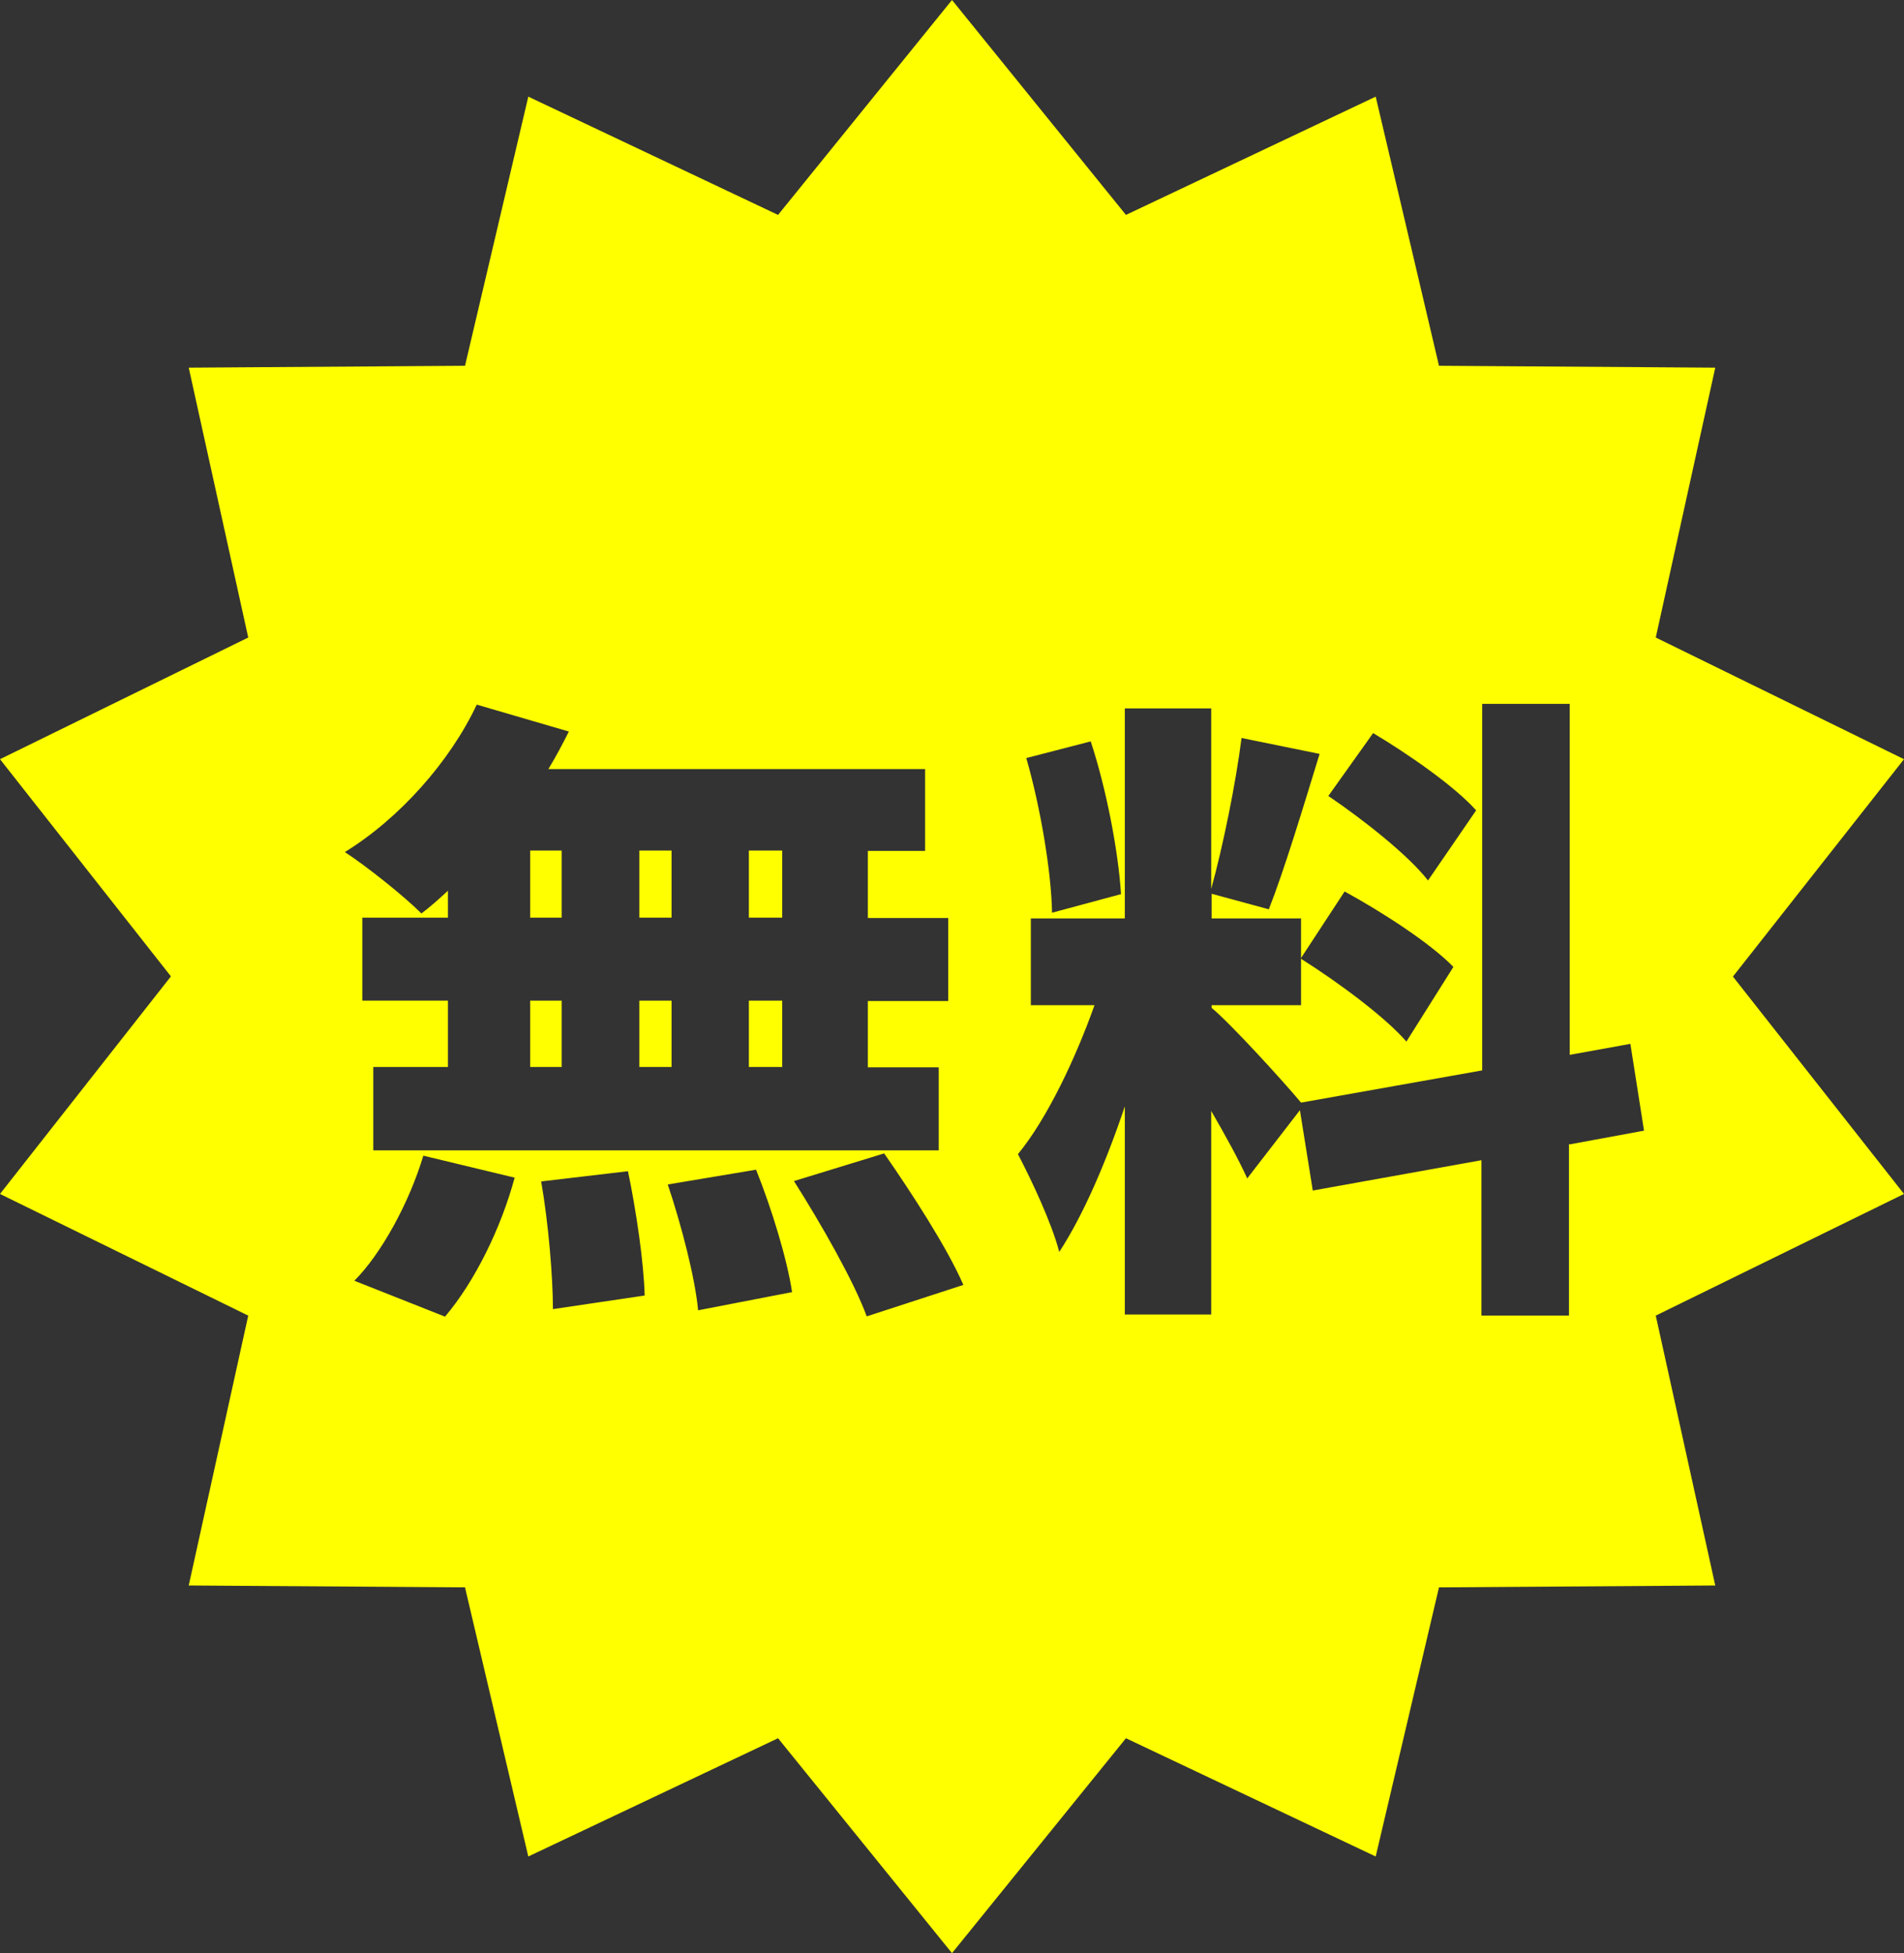
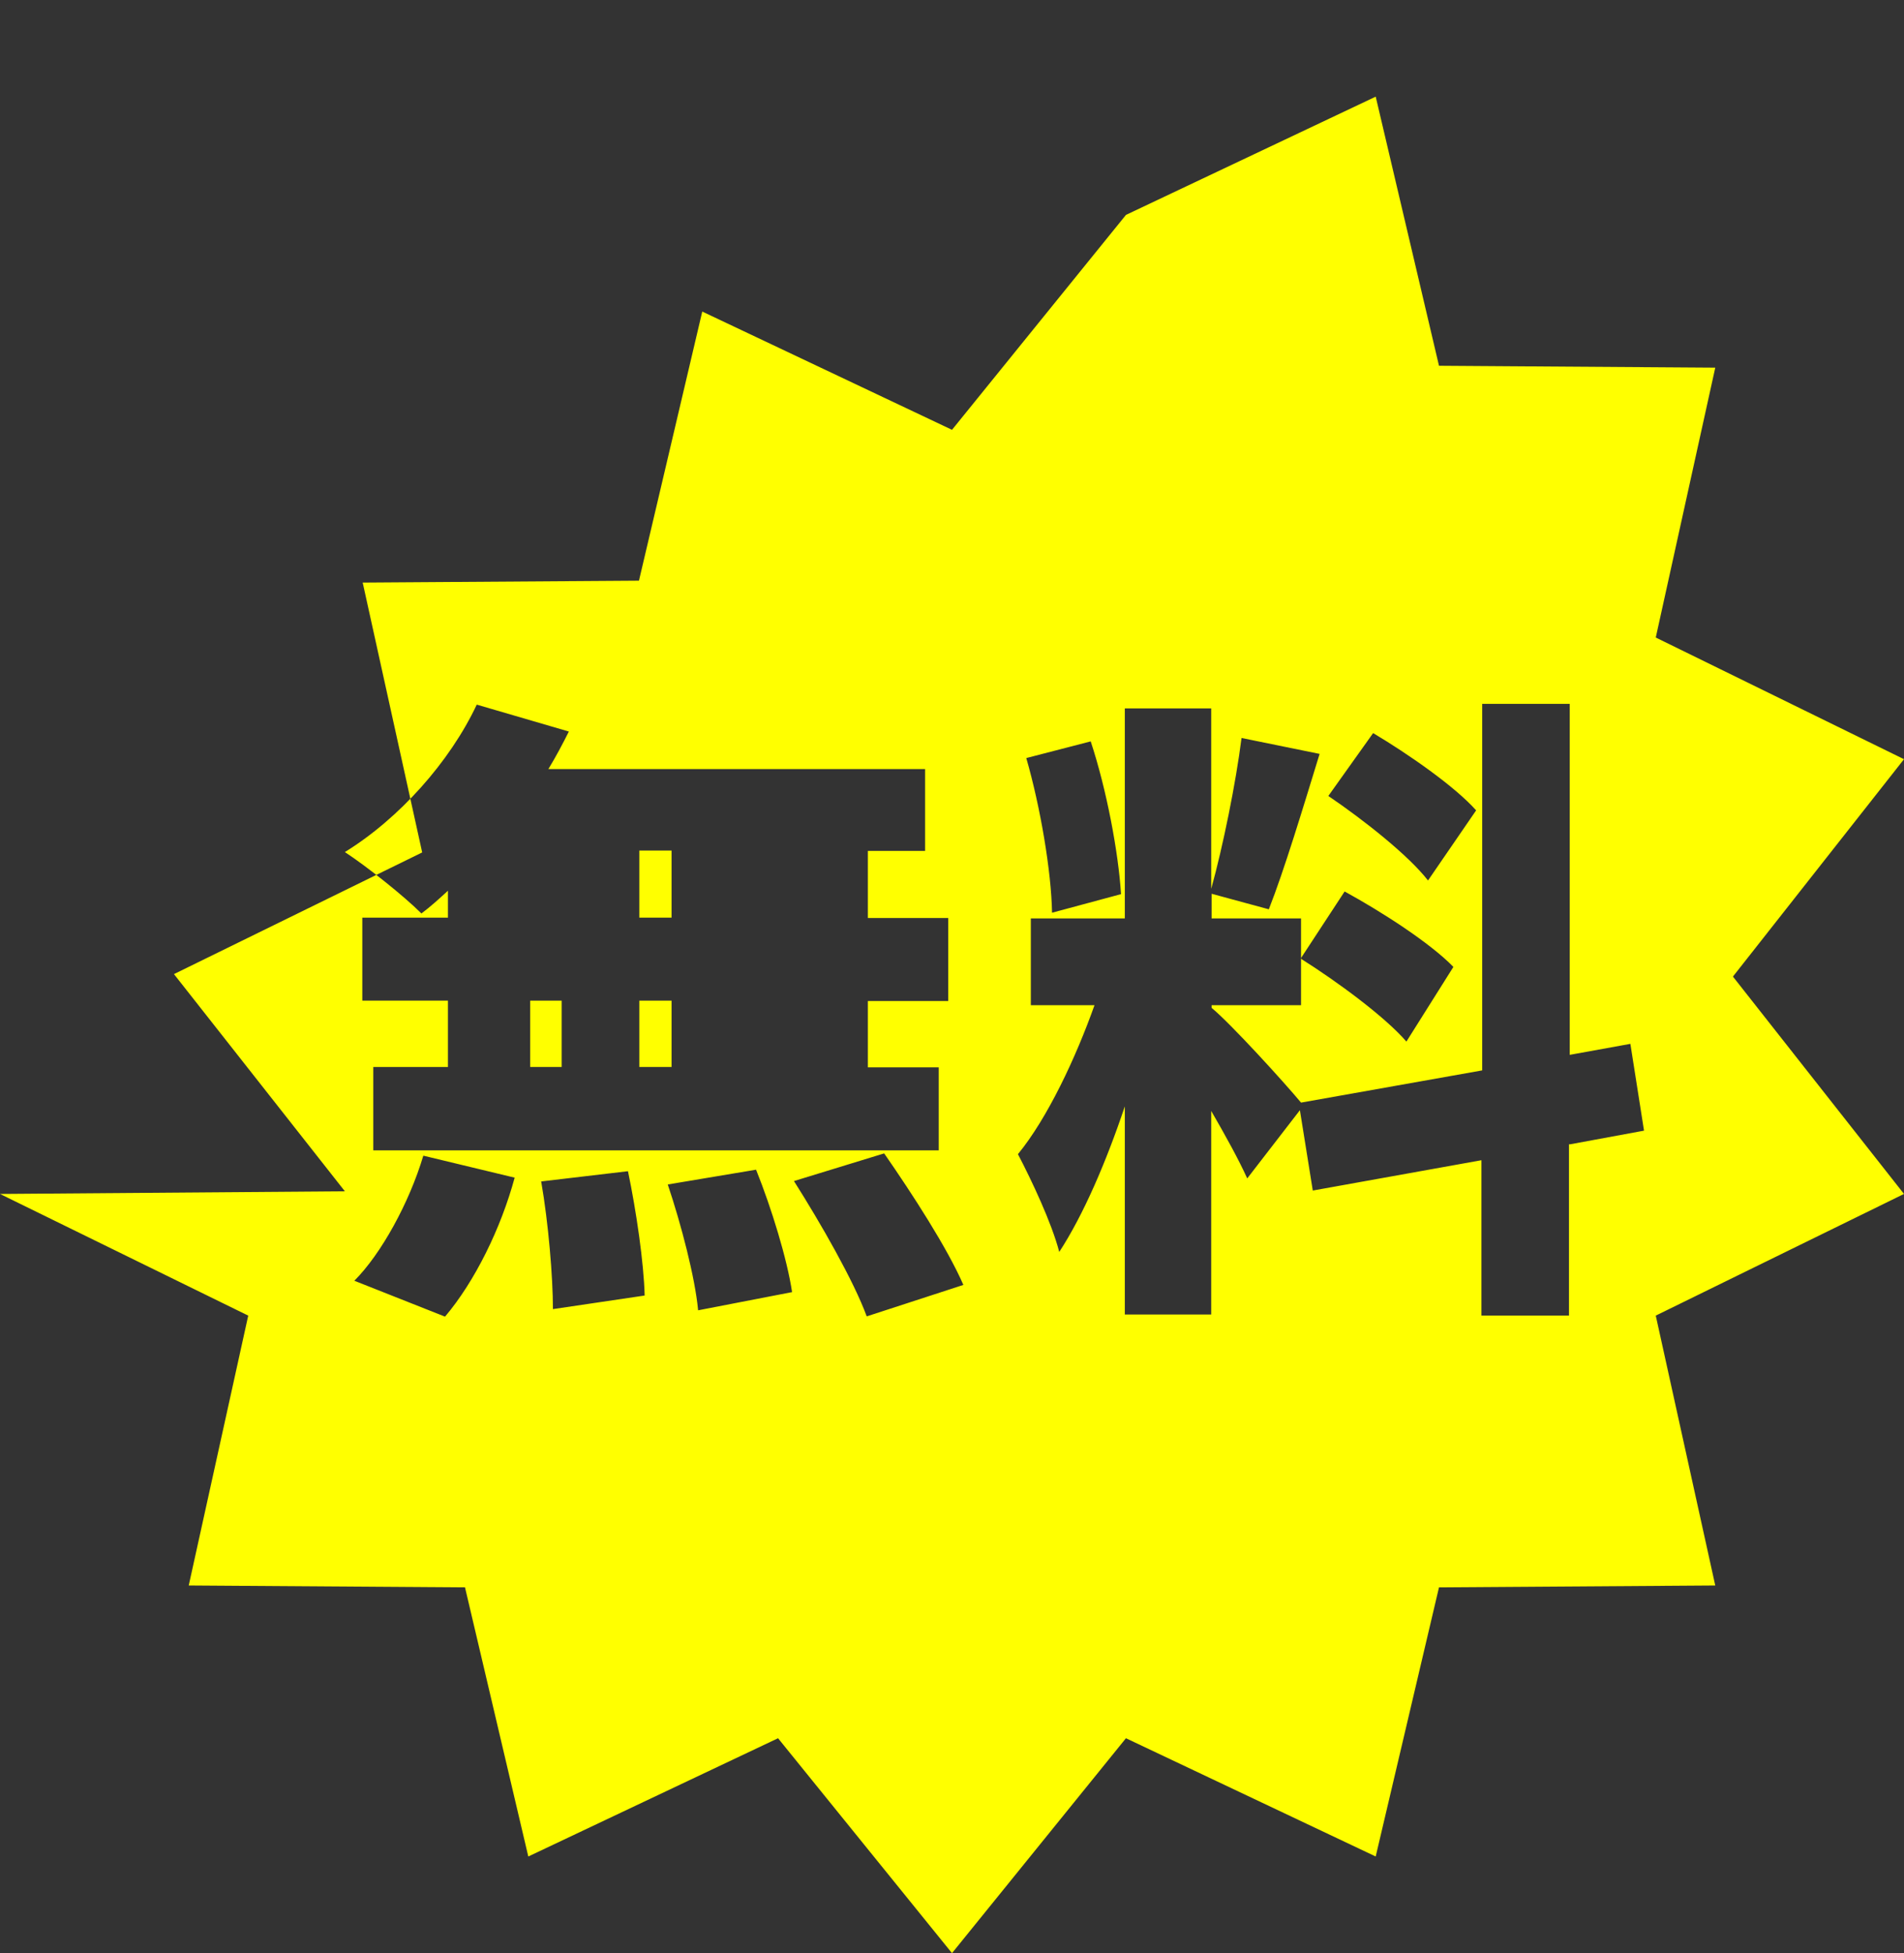
<svg xmlns="http://www.w3.org/2000/svg" id="_レイヤー_2" viewBox="0 0 50.24 51.53">
  <rect x="0" y="0" width="50.24" height="51.53" fill="#333333" stroke="none" />
  <defs>
    <style>.cls-1{fill:#ff0;}</style>
  </defs>
  <g id="_レイヤー_8">
    <rect class="cls-1" x="16.87" y="26.4" width=".85" height="1.75" />
-     <rect class="cls-1" x="13.99" y="22.44" width=".83" height="1.77" />
    <rect class="cls-1" x="16.87" y="22.44" width=".85" height="1.77" />
-     <rect class="cls-1" x="19.76" y="26.4" width=".88" height="1.75" />
-     <rect class="cls-1" x="19.76" y="22.44" width=".88" height="1.77" />
    <rect class="cls-1" x="13.99" y="26.4" width=".83" height="1.75" />
-     <path class="cls-1" d="m45.73,25.76l4.51-5.73-6.55-3.21,1.57-7.12-7.29-.05-1.67-7.1-6.59,3.12L25.12,0l-4.59,5.67-6.59-3.12-1.67,7.1-7.29.05,1.57,7.12-6.55,3.21,4.51,5.73L0,31.5l6.55,3.21-1.57,7.12,7.29.05,1.67,7.1,6.59-3.12,4.59,5.67,4.59-5.67,6.59,3.12,1.67-7.1,7.29-.05-1.57-7.12,6.55-3.21-4.51-5.73Zm-9.5-6.42c.94.56,2.16,1.41,2.72,2.04l-1.27,1.85c-.51-.66-1.7-1.6-2.63-2.23l1.19-1.67Zm2.12,6.17l-1.24,1.97c-.56-.65-1.82-1.58-2.79-2.19l1.16-1.77c.97.53,2.26,1.36,2.87,1.99Zm-9.57-5.95c.42,1.27.73,2.92.8,4.03l-1.82.49c-.02-1.1-.31-2.8-.68-4.08l1.7-.44Zm-17.03,15.18l-2.4-.95c.71-.71,1.45-2.06,1.82-3.3l2.41.58c-.36,1.33-1.05,2.74-1.84,3.67Zm-1.9-4.4v-2.19h1.97v-1.75h-2.26v-2.19h2.26v-.71c-.24.22-.46.42-.7.6-.46-.46-1.44-1.24-2.02-1.62,1.43-.88,2.77-2.38,3.48-3.89l2.43.71c-.17.34-.34.66-.54.99h9.94v2.16h-1.51v1.77h2.12v2.19h-2.12v1.75h1.87v2.19h-14.92Zm4.74,4.2c0-.85-.12-2.28-.31-3.37l2.29-.27c.22,1.05.42,2.43.44,3.28l-2.43.36Zm3.83.02c-.08-.85-.44-2.24-.8-3.31l2.33-.39c.41,1.02.82,2.36.95,3.23l-2.48.48Zm4.45.17c-.34-.93-1.21-2.45-1.92-3.57l2.38-.73c.73,1.05,1.67,2.5,2.09,3.47l-2.55.83Zm18.53-4.54v4.52h-2.31v-4.1l-4.45.8-.34-2.12-1.39,1.8c-.22-.49-.58-1.14-.95-1.78v5.37h-2.28v-5.49c-.49,1.46-1.09,2.86-1.73,3.84-.2-.77-.73-1.89-1.09-2.58.78-.95,1.53-2.55,2.02-3.93h-1.68v-2.29h2.48v-5.54h2.28v4.76c.31-1.12.65-2.79.8-3.98l2.06.42c-.44,1.43-.93,3.06-1.34,4.1l-1.51-.41v.65h2.36v2.29h-2.36v.07c.51.42,1.92,1.97,2.36,2.5l4.78-.85v-9.67h2.31v9.26l1.6-.29.36,2.29-1.95.36Z" />
+     <path class="cls-1" d="m45.73,25.76l4.51-5.73-6.55-3.21,1.57-7.12-7.29-.05-1.67-7.1-6.59,3.12l-4.59,5.67-6.59-3.12-1.67,7.1-7.29.05,1.57,7.12-6.55,3.21,4.51,5.73L0,31.5l6.55,3.21-1.57,7.12,7.29.05,1.67,7.1,6.59-3.12,4.59,5.67,4.59-5.67,6.59,3.12,1.67-7.1,7.29-.05-1.57-7.12,6.55-3.21-4.51-5.73Zm-9.5-6.42c.94.56,2.16,1.41,2.72,2.04l-1.27,1.85c-.51-.66-1.7-1.6-2.63-2.23l1.19-1.67Zm2.12,6.17l-1.24,1.97c-.56-.65-1.82-1.58-2.79-2.19l1.16-1.77c.97.53,2.26,1.36,2.87,1.99Zm-9.57-5.95c.42,1.27.73,2.92.8,4.03l-1.82.49c-.02-1.1-.31-2.8-.68-4.08l1.7-.44Zm-17.03,15.18l-2.4-.95c.71-.71,1.45-2.06,1.82-3.3l2.41.58c-.36,1.33-1.05,2.74-1.84,3.67Zm-1.9-4.4v-2.19h1.97v-1.75h-2.26v-2.19h2.26v-.71c-.24.22-.46.42-.7.6-.46-.46-1.44-1.24-2.02-1.62,1.43-.88,2.77-2.38,3.48-3.89l2.43.71c-.17.34-.34.66-.54.99h9.94v2.16h-1.51v1.77h2.12v2.19h-2.12v1.75h1.87v2.19h-14.92Zm4.74,4.2c0-.85-.12-2.28-.31-3.37l2.29-.27c.22,1.05.42,2.43.44,3.28l-2.43.36Zm3.83.02c-.08-.85-.44-2.24-.8-3.31l2.33-.39c.41,1.02.82,2.36.95,3.23l-2.48.48Zm4.45.17c-.34-.93-1.21-2.45-1.92-3.57l2.38-.73c.73,1.05,1.67,2.5,2.09,3.47l-2.55.83Zm18.53-4.54v4.52h-2.31v-4.1l-4.45.8-.34-2.12-1.39,1.8c-.22-.49-.58-1.14-.95-1.78v5.37h-2.28v-5.49c-.49,1.46-1.09,2.86-1.73,3.84-.2-.77-.73-1.89-1.09-2.58.78-.95,1.53-2.55,2.02-3.93h-1.68v-2.29h2.48v-5.54h2.28v4.76c.31-1.12.65-2.79.8-3.98l2.06.42c-.44,1.43-.93,3.06-1.34,4.1l-1.51-.41v.65h2.36v2.29h-2.36v.07c.51.42,1.92,1.97,2.36,2.5l4.78-.85v-9.67h2.31v9.26l1.6-.29.36,2.29-1.95.36Z" />
  </g>
</svg>